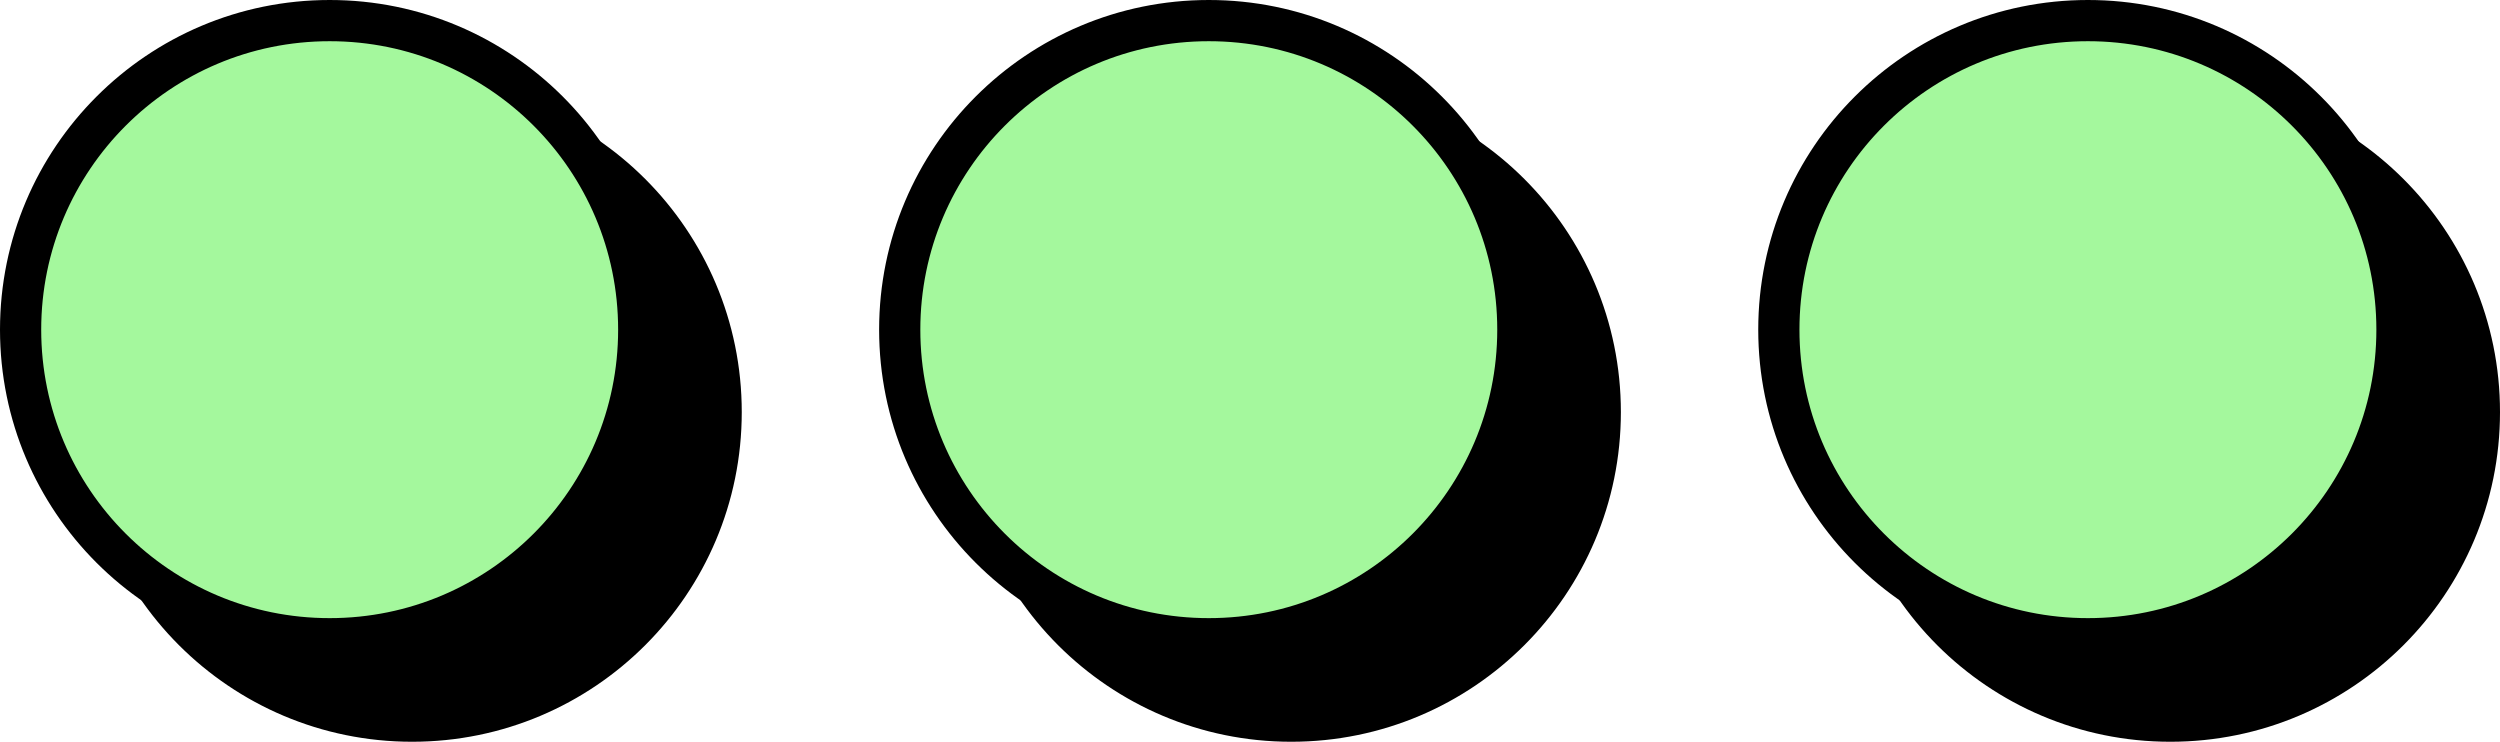
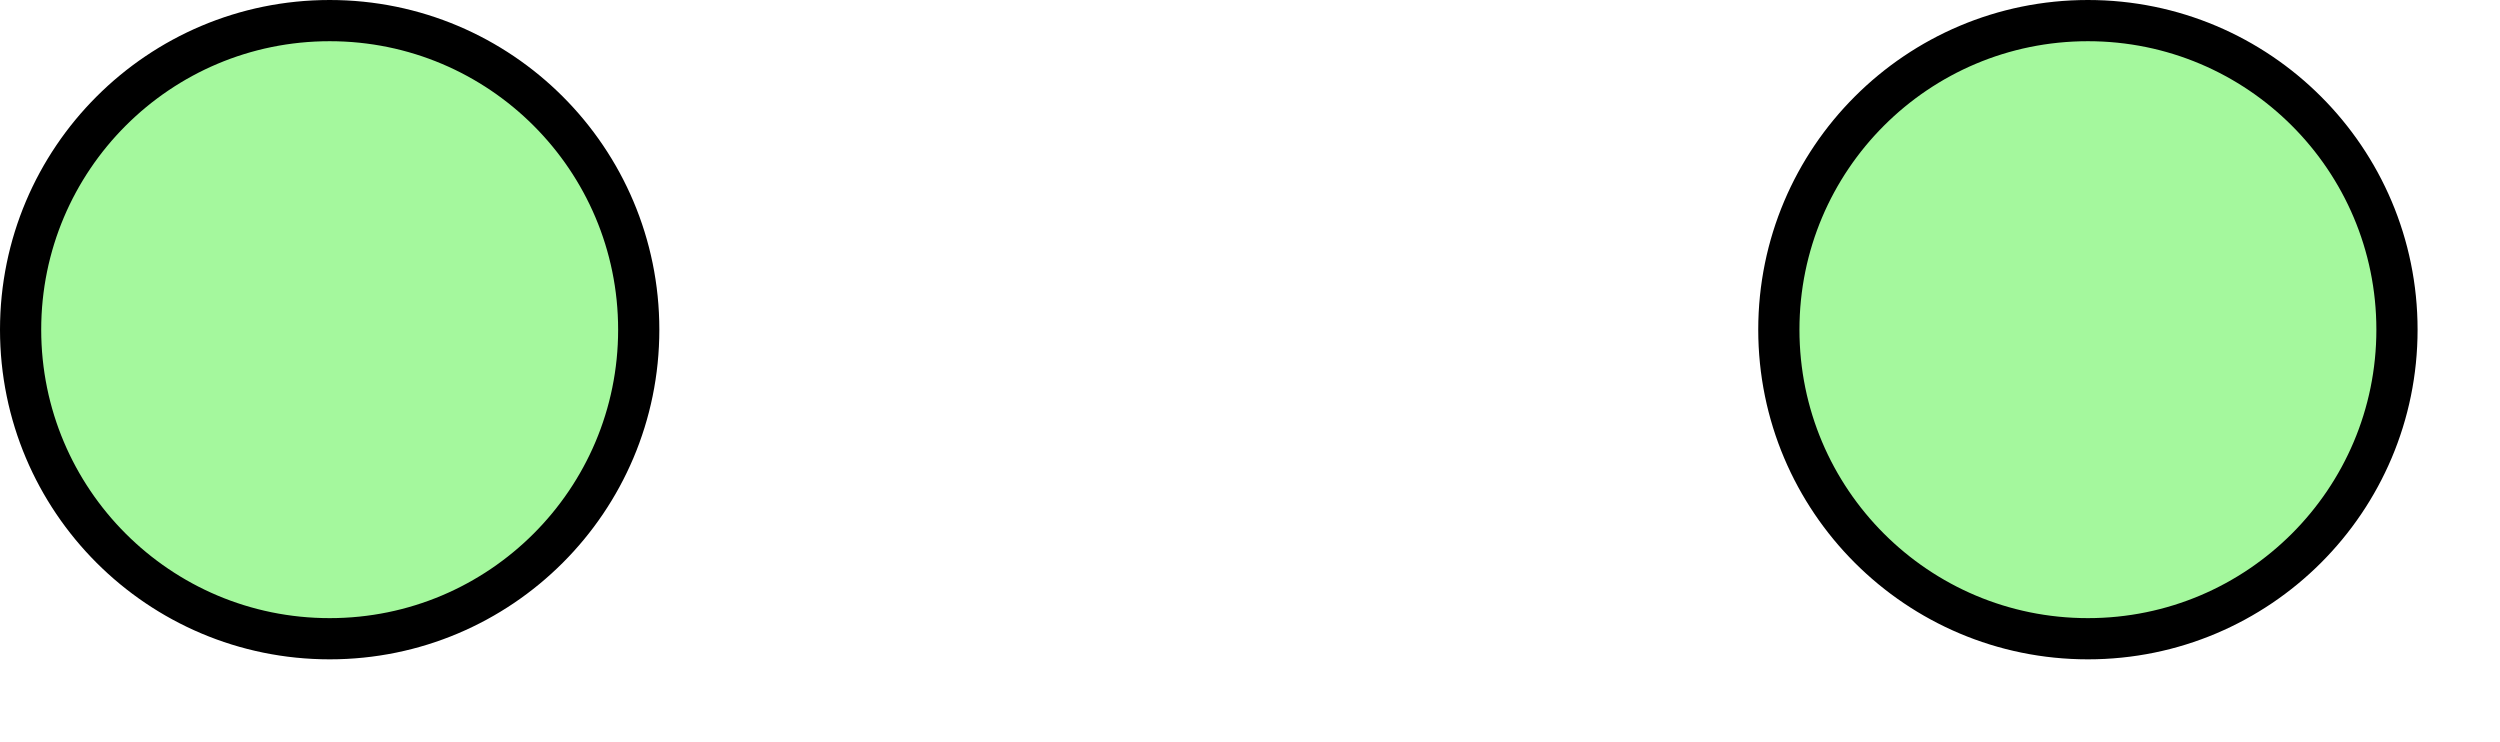
<svg xmlns="http://www.w3.org/2000/svg" width="91" height="27" viewBox="0 0 91 27" fill="none">
-   <circle cx="15" cy="15" r="11.25" fill="black" stroke="black" stroke-width="1.5" />
-   <circle cx="47" cy="15" r="11.25" fill="black" stroke="black" stroke-width="1.5" />
-   <circle cx="79" cy="15" r="11.25" fill="black" stroke="black" stroke-width="1.5" />
  <circle cx="12" cy="12" r="11.25" fill="#A4F89D" stroke="black" stroke-width="1.5" />
-   <circle cx="44" cy="12" r="11.25" fill="#A4F89D" stroke="black" stroke-width="1.5" />
  <circle cx="76" cy="12" r="11.25" fill="#A4F89D" stroke="black" stroke-width="1.5" />
</svg>